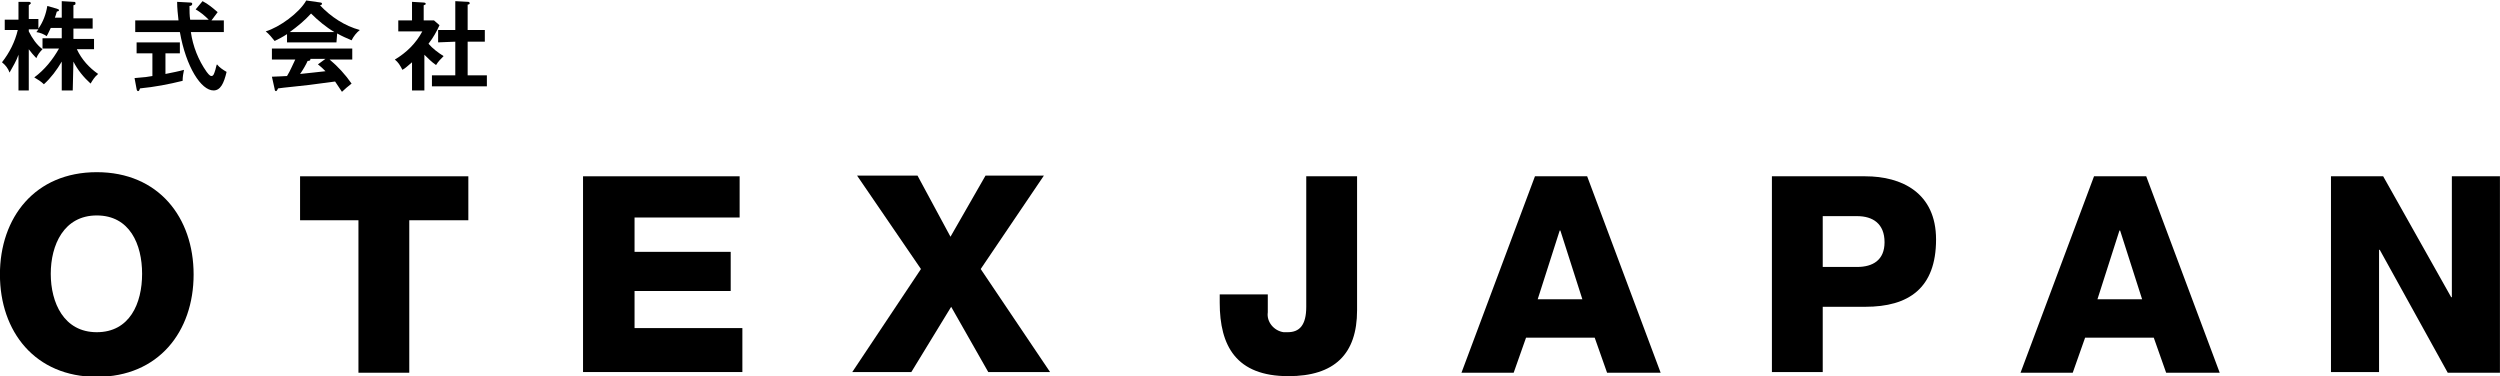
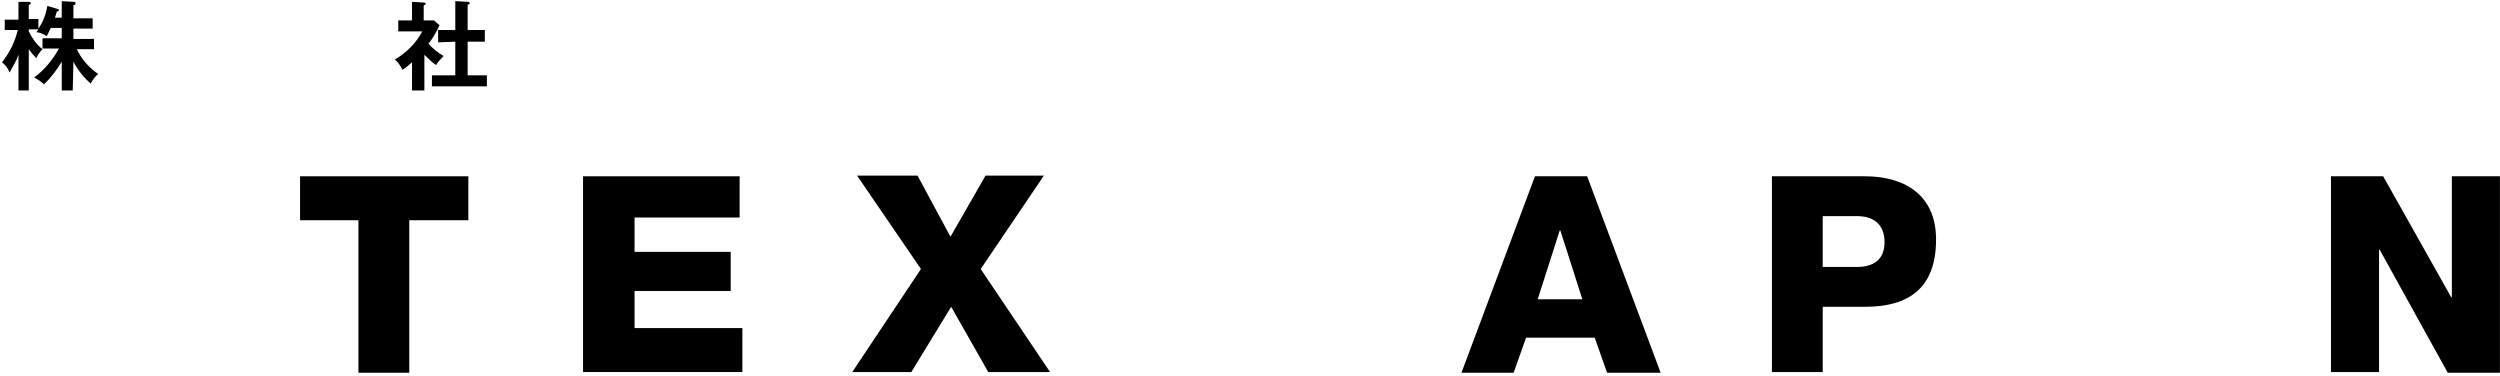
<svg xmlns="http://www.w3.org/2000/svg" version="1.1" id="レイヤー_1" x="0px" y="0px" viewBox="0 0 364 54.8" style="enable-background:new 0 0 364 54.8;" xml:space="preserve">
  <g id="グループ_1" transform="translate(-44.61 -49.631)">
    <path id="パス_1" d="M55.2,62.8h-1.6v-4.2c-0.7,1.2-1.6,2.4-2.6,3.3c-0.4-0.4-0.9-0.7-1.4-1c1.5-1.1,2.7-2.6,3.6-4.2h-2.4v-1.5   h2.8v-1.5h-1.6c-0.4,0.9-0.5,1-0.6,1.2c-0.4-0.3-0.9-0.5-1.5-0.6c0.2-0.2,0.2-0.3,0.3-0.4h-1.4v0.3c0.5,1,1.1,1.9,2,2.6   c-0.4,0.4-0.7,0.8-0.9,1.3c-0.4-0.4-0.8-0.9-1.1-1.3v6h-1.5v-5.2c-0.3,0.9-0.8,1.7-1.3,2.6c-0.2-0.6-0.6-1.1-1.1-1.5   c1.1-1.4,1.9-3,2.3-4.7h-1.9v-1.5h2v-2.6l1.5,0c0.2,0,0.3,0.1,0.3,0.2c0,0.1-0.1,0.1-0.3,0.3v2h1.4v1.4c0.7-1,1.1-2.1,1.3-3.3   l1.4,0.4c0.2,0.1,0.3,0.1,0.3,0.2s-0.1,0.2-0.3,0.2c-0.1,0.2-0.1,0.4-0.3,0.9h1v-2.4l1.7,0.1c0.2,0,0.3,0,0.3,0.2s0,0.2-0.3,0.3   v1.9h2.8v1.5h-2.8v1.5h3v1.5h-2.5c0.7,1.5,1.8,2.7,3.1,3.6c-0.5,0.4-0.8,0.9-1.1,1.4c-1-0.9-1.9-2-2.5-3.2L55.2,62.8z" />
-     <path id="パス_2" d="M68.7,60.4c1-0.2,2-0.4,2.7-0.6c-0.1,0.5-0.2,1-0.2,1.6c-2,0.5-4.1,0.9-6.2,1.1c-0.1,0.2-0.1,0.4-0.3,0.4   c-0.1,0-0.2-0.2-0.2-0.3L64.2,61c1.4-0.1,2.1-0.2,2.6-0.3v-3.3h-2.3v-1.6h6.3v1.6h-2.1L68.7,60.4z M74.1,49.8   c0.8,0.4,1.5,1,2.2,1.6c-0.3,0.4-0.6,0.8-0.9,1.2h1.8v1.7h-4.8c0.3,2.1,1.1,4.1,2.3,5.8c0.1,0.1,0.4,0.6,0.7,0.6s0.4-0.4,0.5-0.7   c0.1-0.2,0.2-0.9,0.3-1c0.4,0.5,0.9,0.8,1.4,1.1c-0.4,1.7-0.9,2.7-1.9,2.7c-1.8,0-4-3.4-4.9-8.5h-6.5v-1.7h6.3   c-0.1-0.9-0.2-1.8-0.2-2.7l1.9,0.1c0.1,0,0.3,0,0.3,0.2c0,0.2-0.2,0.3-0.4,0.3c0,0.7,0,1.4,0.1,2H75c-0.6-0.6-1.2-1.1-1.9-1.5   L74.1,49.8z" />
-     <path id="パス_3" d="M93.6,55.8h-7.2v-1.2c-0.6,0.4-1.2,0.7-1.8,1c-0.4-0.5-0.8-1-1.3-1.4c2-0.6,4.9-2.7,5.9-4.5l2.1,0.3   c0.1,0,0.2,0.1,0.2,0.2c0,0.1-0.2,0.2-0.3,0.2c1.6,1.7,3.6,3,5.8,3.6c-0.5,0.4-0.9,0.9-1.2,1.5c-0.7-0.3-1.4-0.6-2.1-1L93.6,55.8z    M84.2,60.8c0.5,0,2-0.1,2.2-0.1c0.5-0.8,0.8-1.6,1.2-2.4h-3.4v-1.6h11.7v1.6h-3.3c1.2,1,2.3,2.2,3.2,3.5c-0.5,0.4-1,0.8-1.4,1.2   c-0.3-0.5-0.7-1-1-1.5c-0.9,0.1-2.9,0.4-3.8,0.5c-0.7,0.1-3.9,0.4-4.5,0.5c-0.1,0.2-0.2,0.4-0.3,0.4c-0.1,0-0.2-0.1-0.2-0.3   L84.2,60.8z M93.3,54.3c-1.2-0.7-2.4-1.7-3.4-2.7c-0.9,1-2,1.9-3.1,2.7H93.3z M92,58.2h-2.2c0,0,0,0.1,0,0.1c0,0.2-0.3,0.2-0.4,0.2   c-0.2,0.5-0.8,1.5-1.1,1.9c1.8-0.2,2-0.2,3.7-0.4c-0.4-0.4-0.7-0.7-1.1-1L92,58.2z" />
    <path id="パス_4" d="M106.4,62.8h-1.8v-4.1c-0.6,0.5-1,0.9-1.4,1.1c-0.3-0.6-0.6-1.1-1.1-1.5c1.7-1,3.1-2.4,4-4.1h-3.5v-1.6h2   v-2.7l1.7,0.1c0.2,0,0.3,0.1,0.3,0.2c0,0.1-0.1,0.1-0.3,0.2v2.2h1.5l0.8,0.7c-0.4,0.9-0.9,1.8-1.6,2.7c0.6,0.7,1.4,1.3,2.2,1.8   c-0.4,0.4-0.8,0.8-1.1,1.3c-0.6-0.4-1.2-1-1.7-1.5L106.4,62.8z M108.4,55.8V54h2.5v-4.2l1.9,0.1c0.1,0,0.2,0.1,0.2,0.2   c0,0.1-0.1,0.2-0.3,0.2V54h2.5v1.7h-2.5v4.9h2.8v1.6h-8v-1.6h3.4v-4.9L108.4,55.8z" />
  </g>
  <g id="グループ_2" transform="translate(-44.61 -49.631)">
-     <path id="パス_5" d="M58.7,74.7c9,0,14.1,6.6,14.1,14.9s-5.1,14.9-14.1,14.9s-14.1-6.6-14.1-14.9S49.7,74.7,58.7,74.7z M58.7,98   c4.8,0,6.6-4.2,6.6-8.5s-1.8-8.5-6.6-8.5S52,85.3,52,89.5S53.9,98,58.7,98z" />
    <path id="パス_6" d="M112.7,81.7h-8.5v22.2h-7.4V81.7h-8.5v-6.4h24.5V81.7z" />
    <path id="パス_7" d="M129.5,75.3h22.8v6h-15.3v5h14V92h-14v5.4h15.7v6.4h-23.2V75.3z" />
    <path id="パス_8" d="M178.7,88.8l-9.3-13.6h8.8l4.8,8.9l5.1-8.9h8.5l-9.2,13.6l10.1,15h-9l-5.4-9.5l-5.8,9.5h-8.6L178.7,88.8z" />
-     <path id="パス_9" d="M242.2,94.8c0,6.4-3.3,9.6-10,9.6c-7.6,0-10-4.4-10-10.7v-1.2h7v2.6c-0.2,1.4,0.9,2.7,2.3,2.9   c0.2,0,0.4,0,0.6,0c1.7,0,2.7-1,2.7-3.7v-19h7.4L242.2,94.8z" />
    <path id="パス_10" d="M268.1,75.3h7.6l10.7,28.6h-7.8l-1.8-5.1h-10l-1.8,5.1h-7.6L268.1,75.3z M268.5,93.2h6.5l-3.2-10h-0.1   L268.5,93.2z" />
    <path id="パス_11" d="M302.6,75.3h13.6c5.3,0,10.3,2.4,10.3,9.2c0,7.1-4,9.8-10.3,9.8H310v9.5h-7.4V75.3z M310,88.5h5   c2.3,0,4-1,4-3.6c0-2.7-1.7-3.8-4-3.8h-5V88.5z" />
-     <path id="パス_12" d="M349.5,75.3h7.6l10.7,28.6H360l-1.8-5.1h-10l-1.8,5.1h-7.6L349.5,75.3z M350,93.2h6.5l-3.2-10h-0.1   L350,93.2z" />
    <path id="パス_13" d="M384,75.3h7.6l9.9,17.6h0.1V75.3h7v28.6H401L391.1,86H391v17.8h-7V75.3z" />
  </g>
</svg>